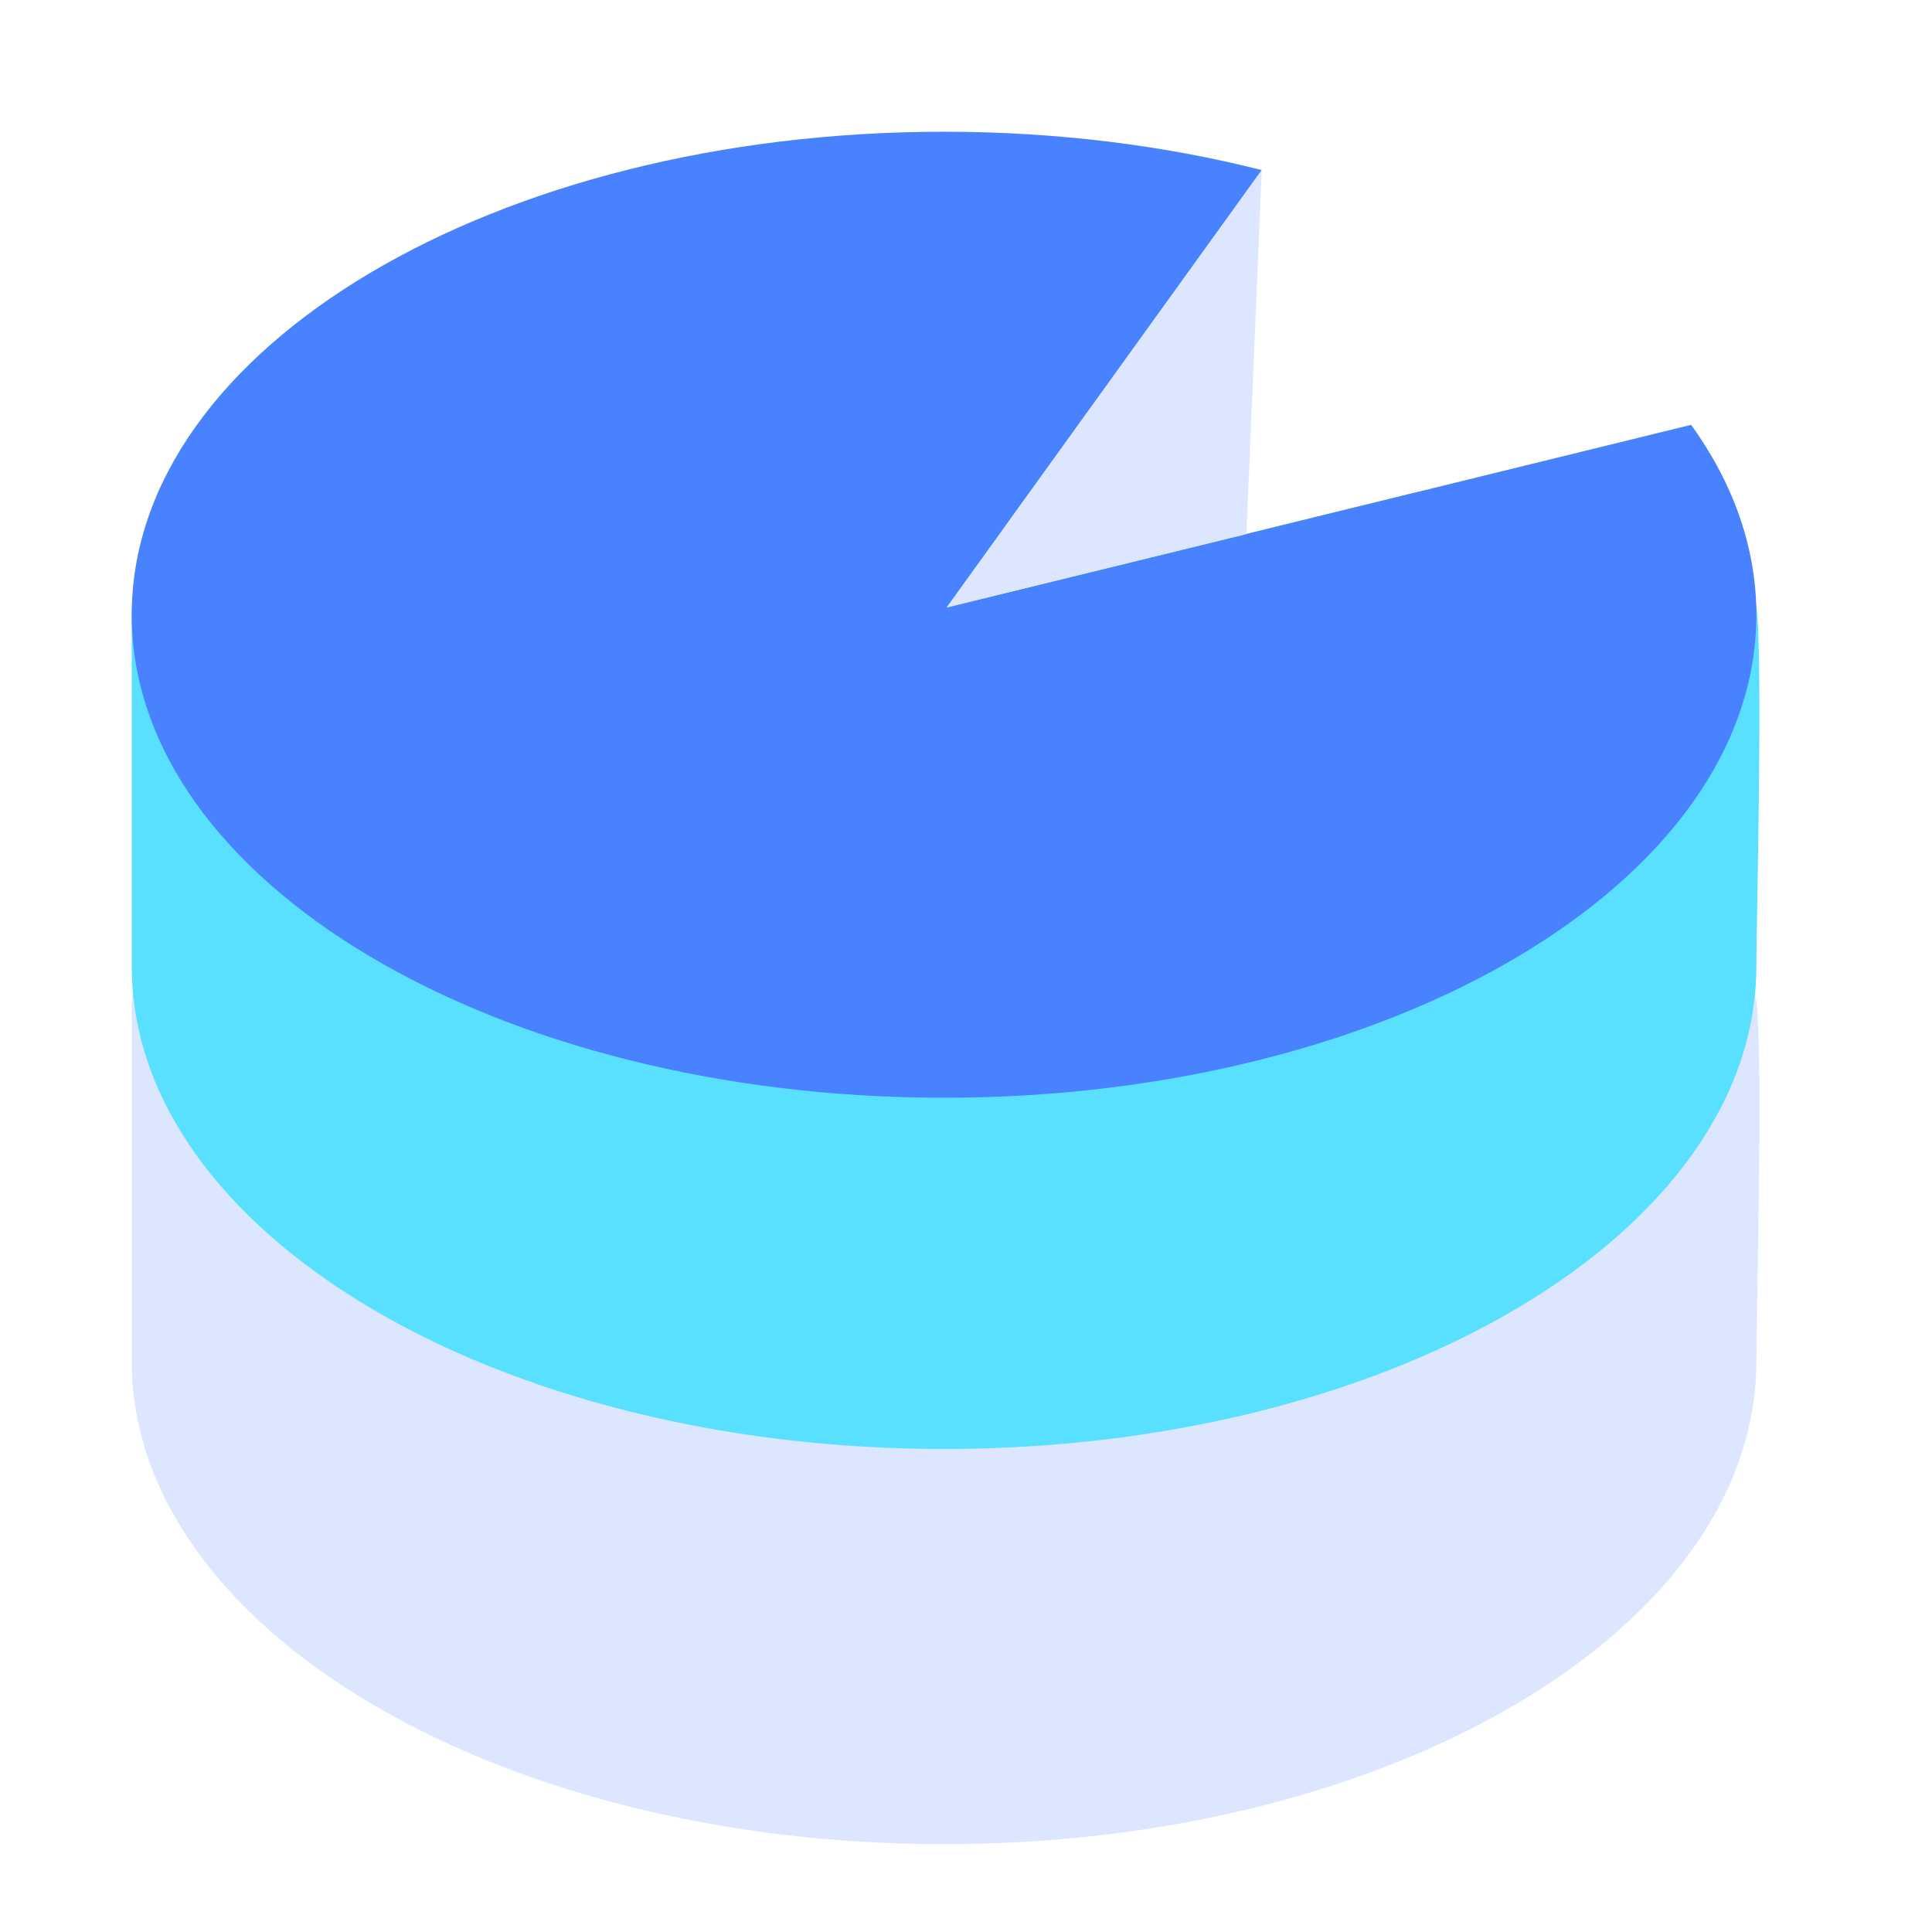
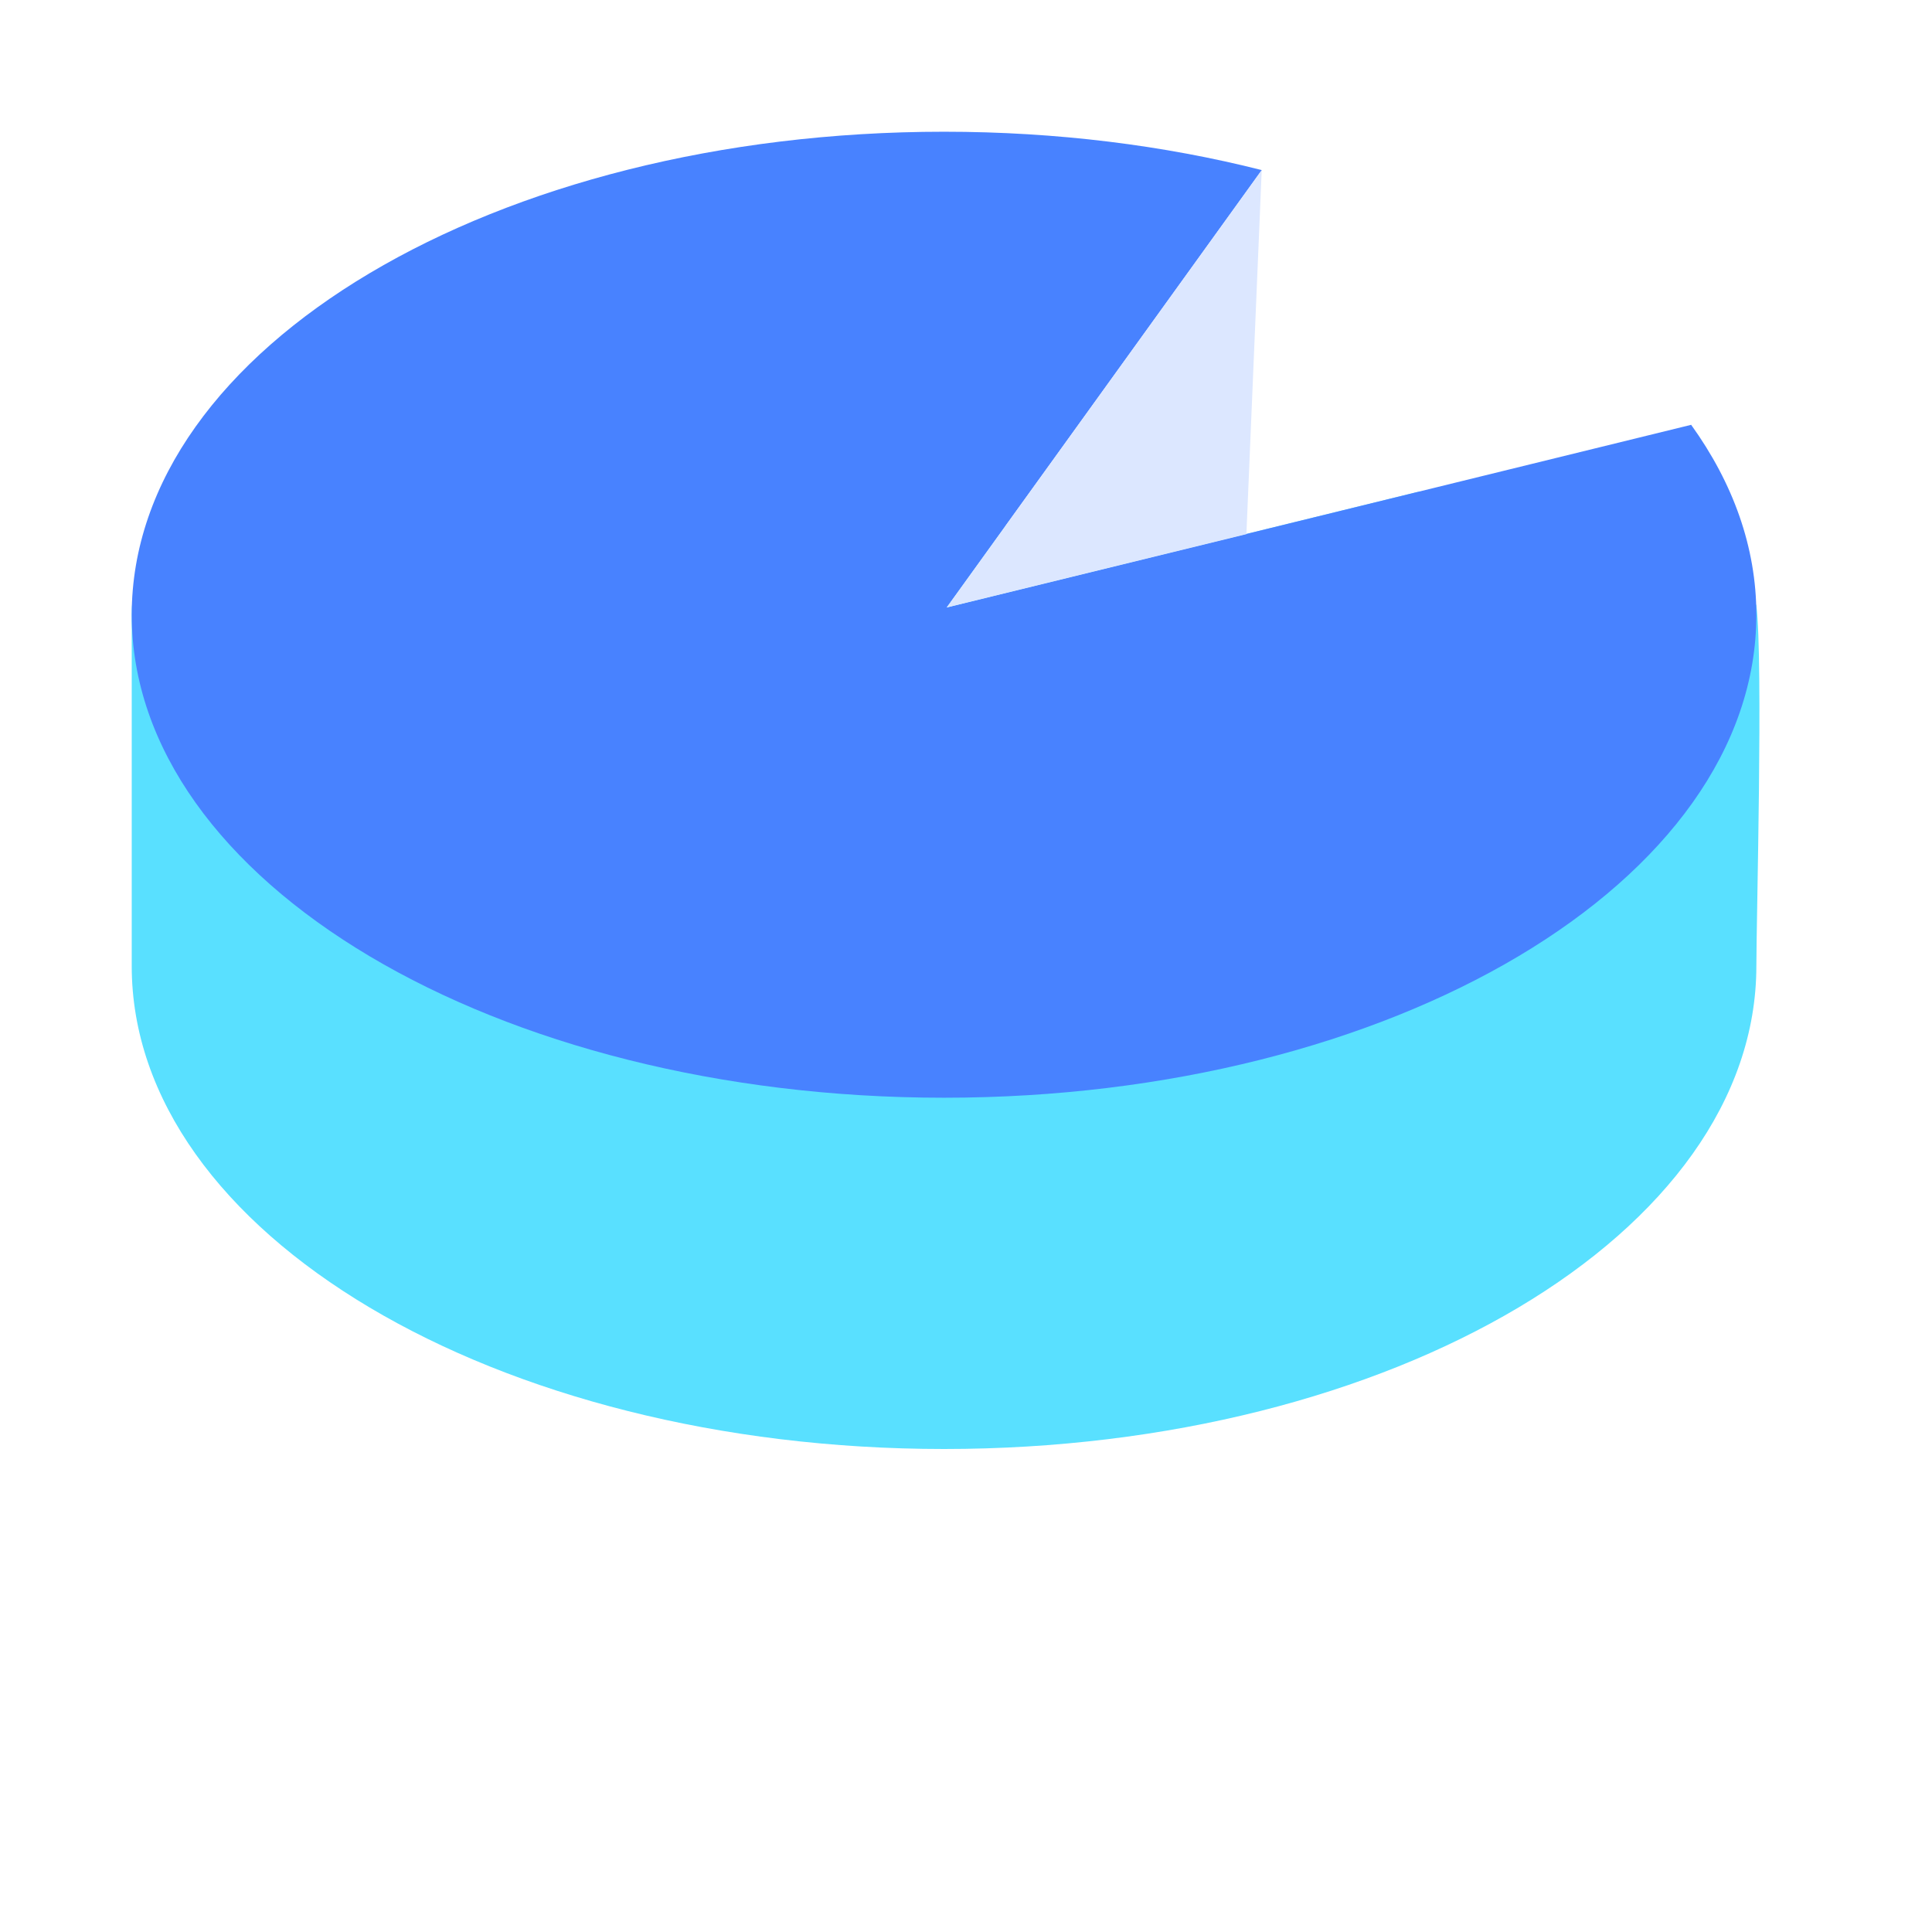
<svg xmlns="http://www.w3.org/2000/svg" width="44px" height="44px" viewBox="0 0 44 44" version="1.1">
  <title>icon_market</title>
  <g id="合作生态" stroke="none" stroke-width="1" fill="none" fill-rule="evenodd">
    <g id="企业服务" transform="translate(-400, -1165)">
      <g id="编组-42" transform="translate(362, 1132)">
        <g id="编组-48" transform="translate(38, 33)">
          <g id="编组-35" transform="translate(3, 3)">
-             <path d="M32.128,17.506 C34.419,17.459 36.143,17.971 37,19.784 C37.157,21.071 37,26.966 37,28 C37,34.075 28.717,39 18.5,39 C8.283,39 0,34.075 0,28 L0,20 C0,15.1 9.894,19 18.5,19 C18.971,19 19.44,18.988 19.906,18.967 L18.56,20.835 Z" id="形状结合" fill="#DCE7FF" />
            <path d="M29.303,8.2 C32.991,7.966 35.819,8.286 37,10.784 C37.157,12.071 37,17.966 37,19 C37,25.075 28.717,30 18.5,30 C8.283,30 0,25.075 0,19 L0,11 C0,7.222 5.883,8.081 12.521,8.672 L13.146,8.727 C13.668,8.771 14.193,8.813 14.72,8.85 L15.353,8.892 C16.408,8.958 17.463,9 18.5,9 C18.969,9 19.436,8.991 19.9,8.976 L18.56,10.835 Z" id="形状结合" fill="#59E0FF" />
            <path d="M18.5,0 C21.068,0 23.514,0.311 25.737,0.874 L18.56,10.835 L35.515,6.675 C36.471,8.003 37,9.465 37,11 C37,17.075 28.717,22 18.5,22 C8.283,22 2.27373675e-13,17.075 2.27373675e-13,11 C2.27373675e-13,4.925 8.283,0 18.5,0 Z" id="形状结合" fill="#4882FF" />
            <polygon id="路径-25" fill="#DCE7FF" points="25.386 9.165 25.735 0.872 18.56 10.835" />
          </g>
        </g>
      </g>
    </g>
  </g>
</svg>